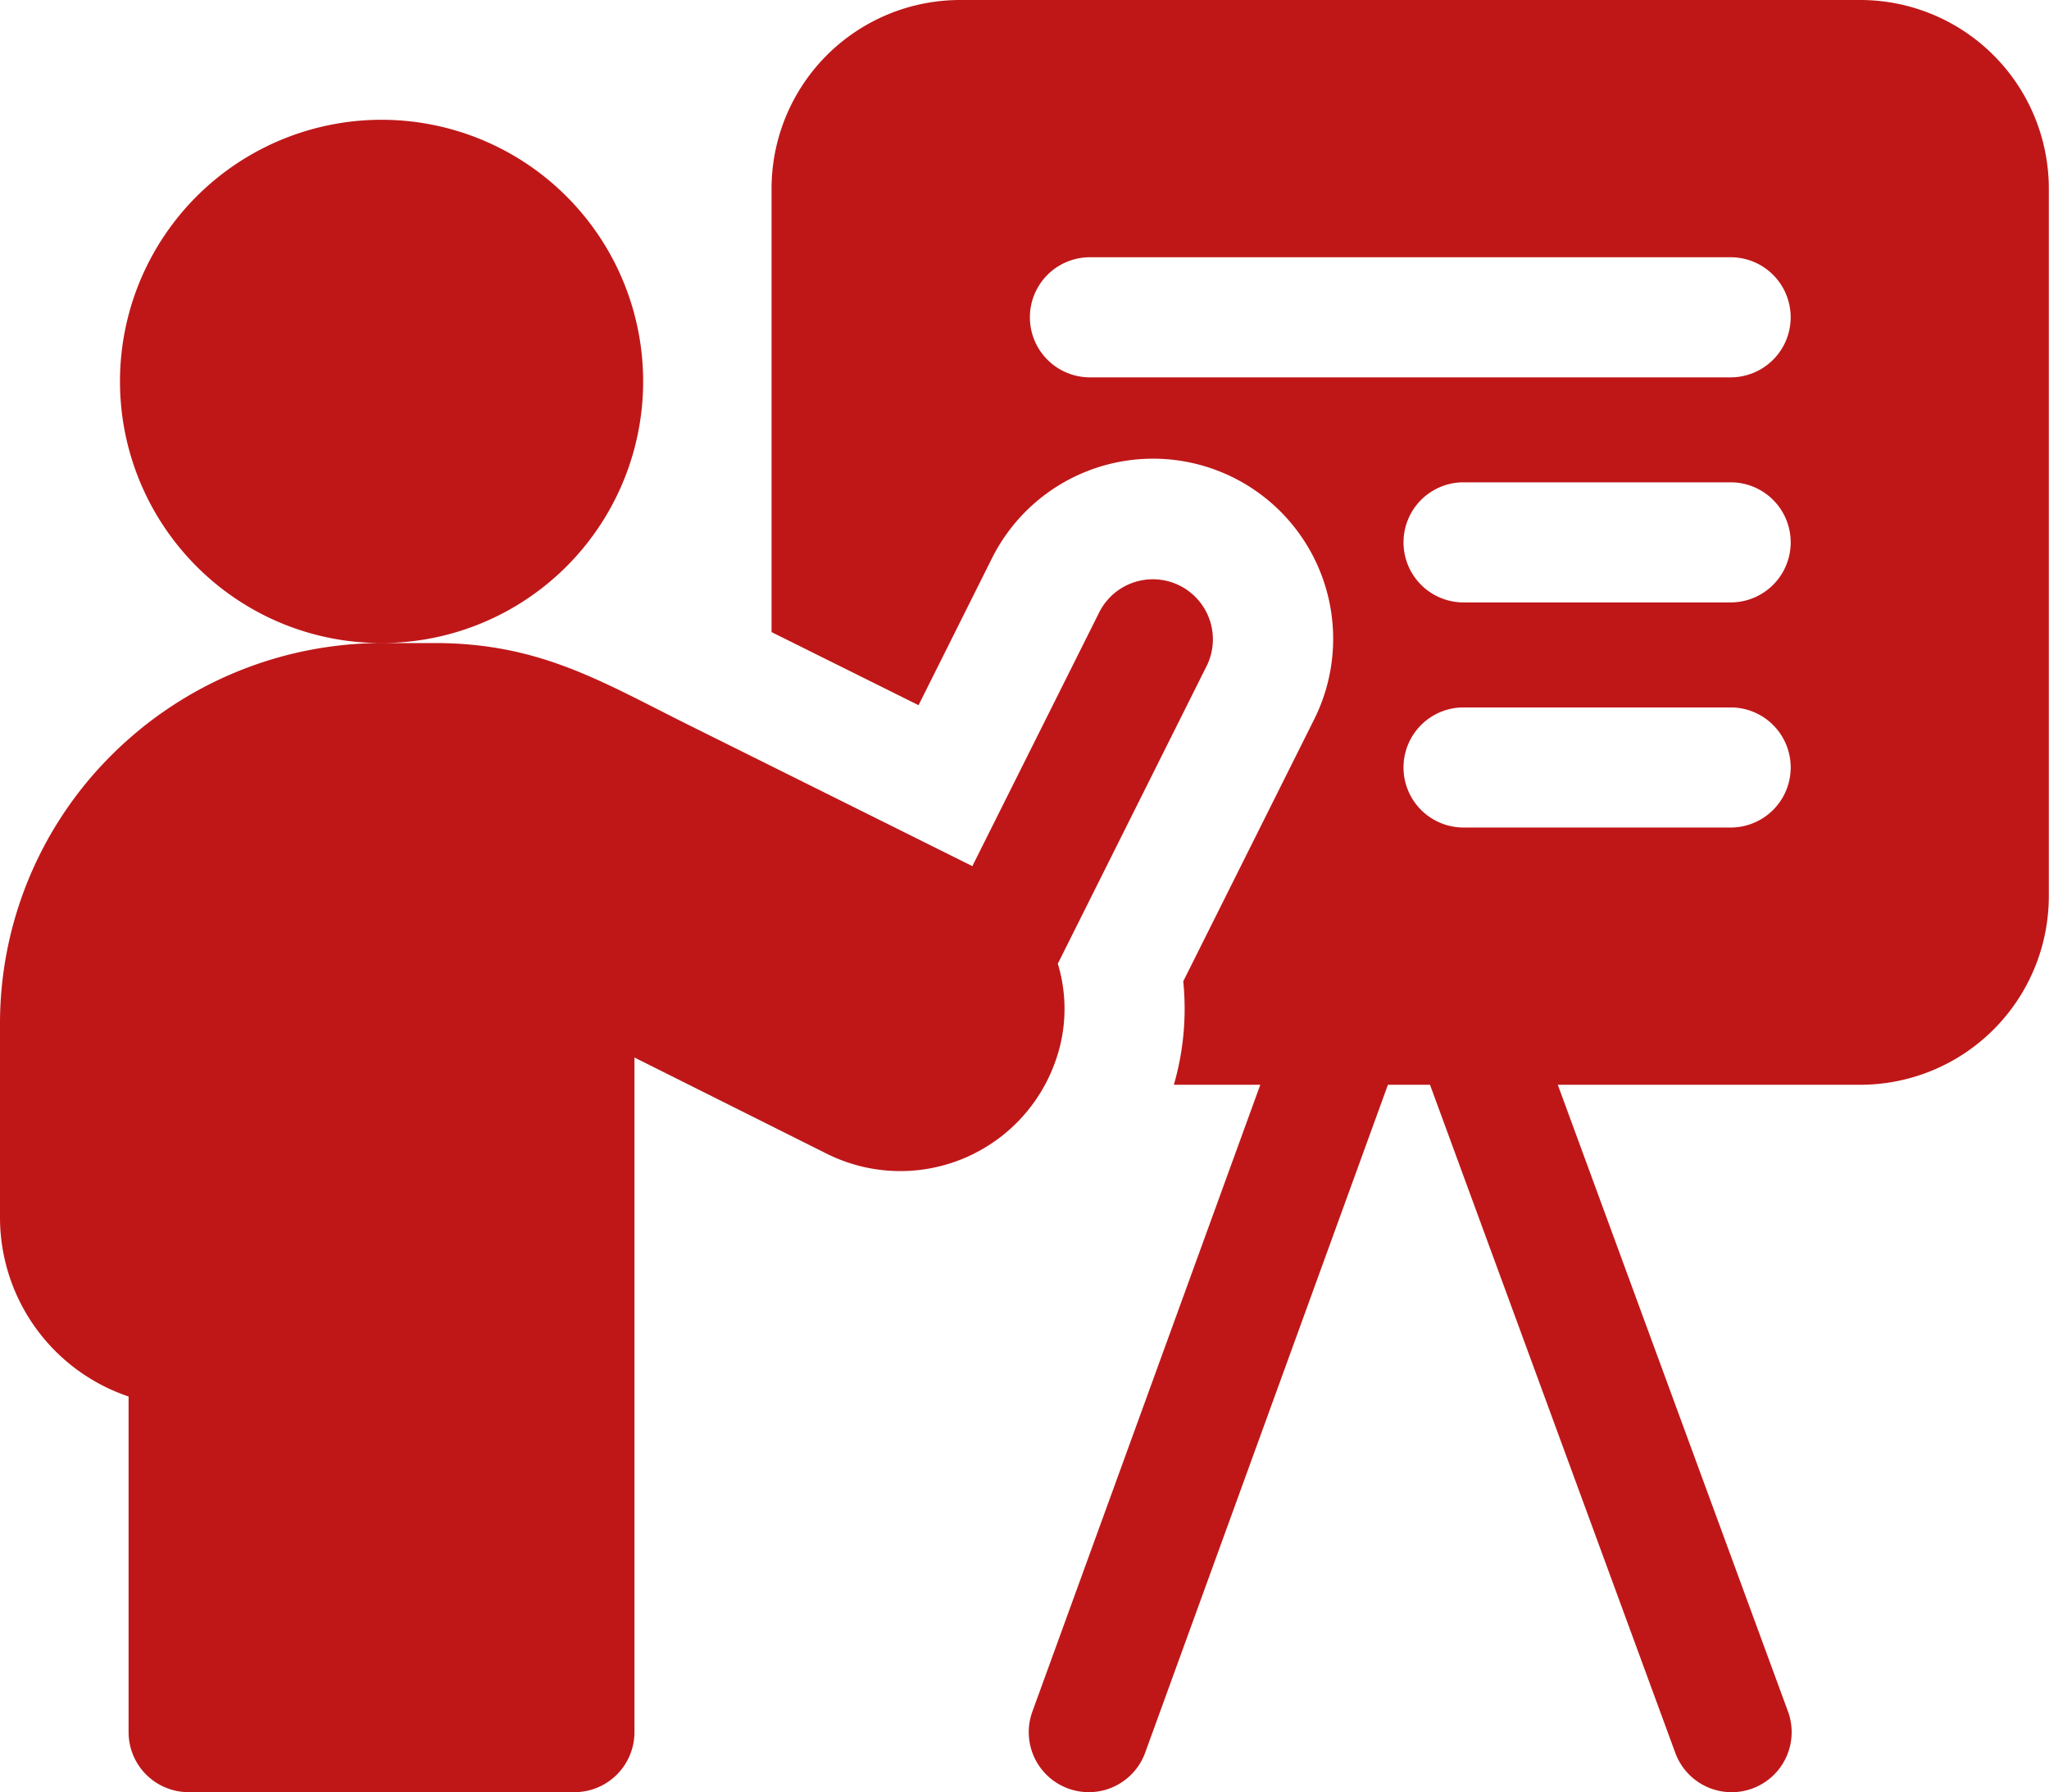
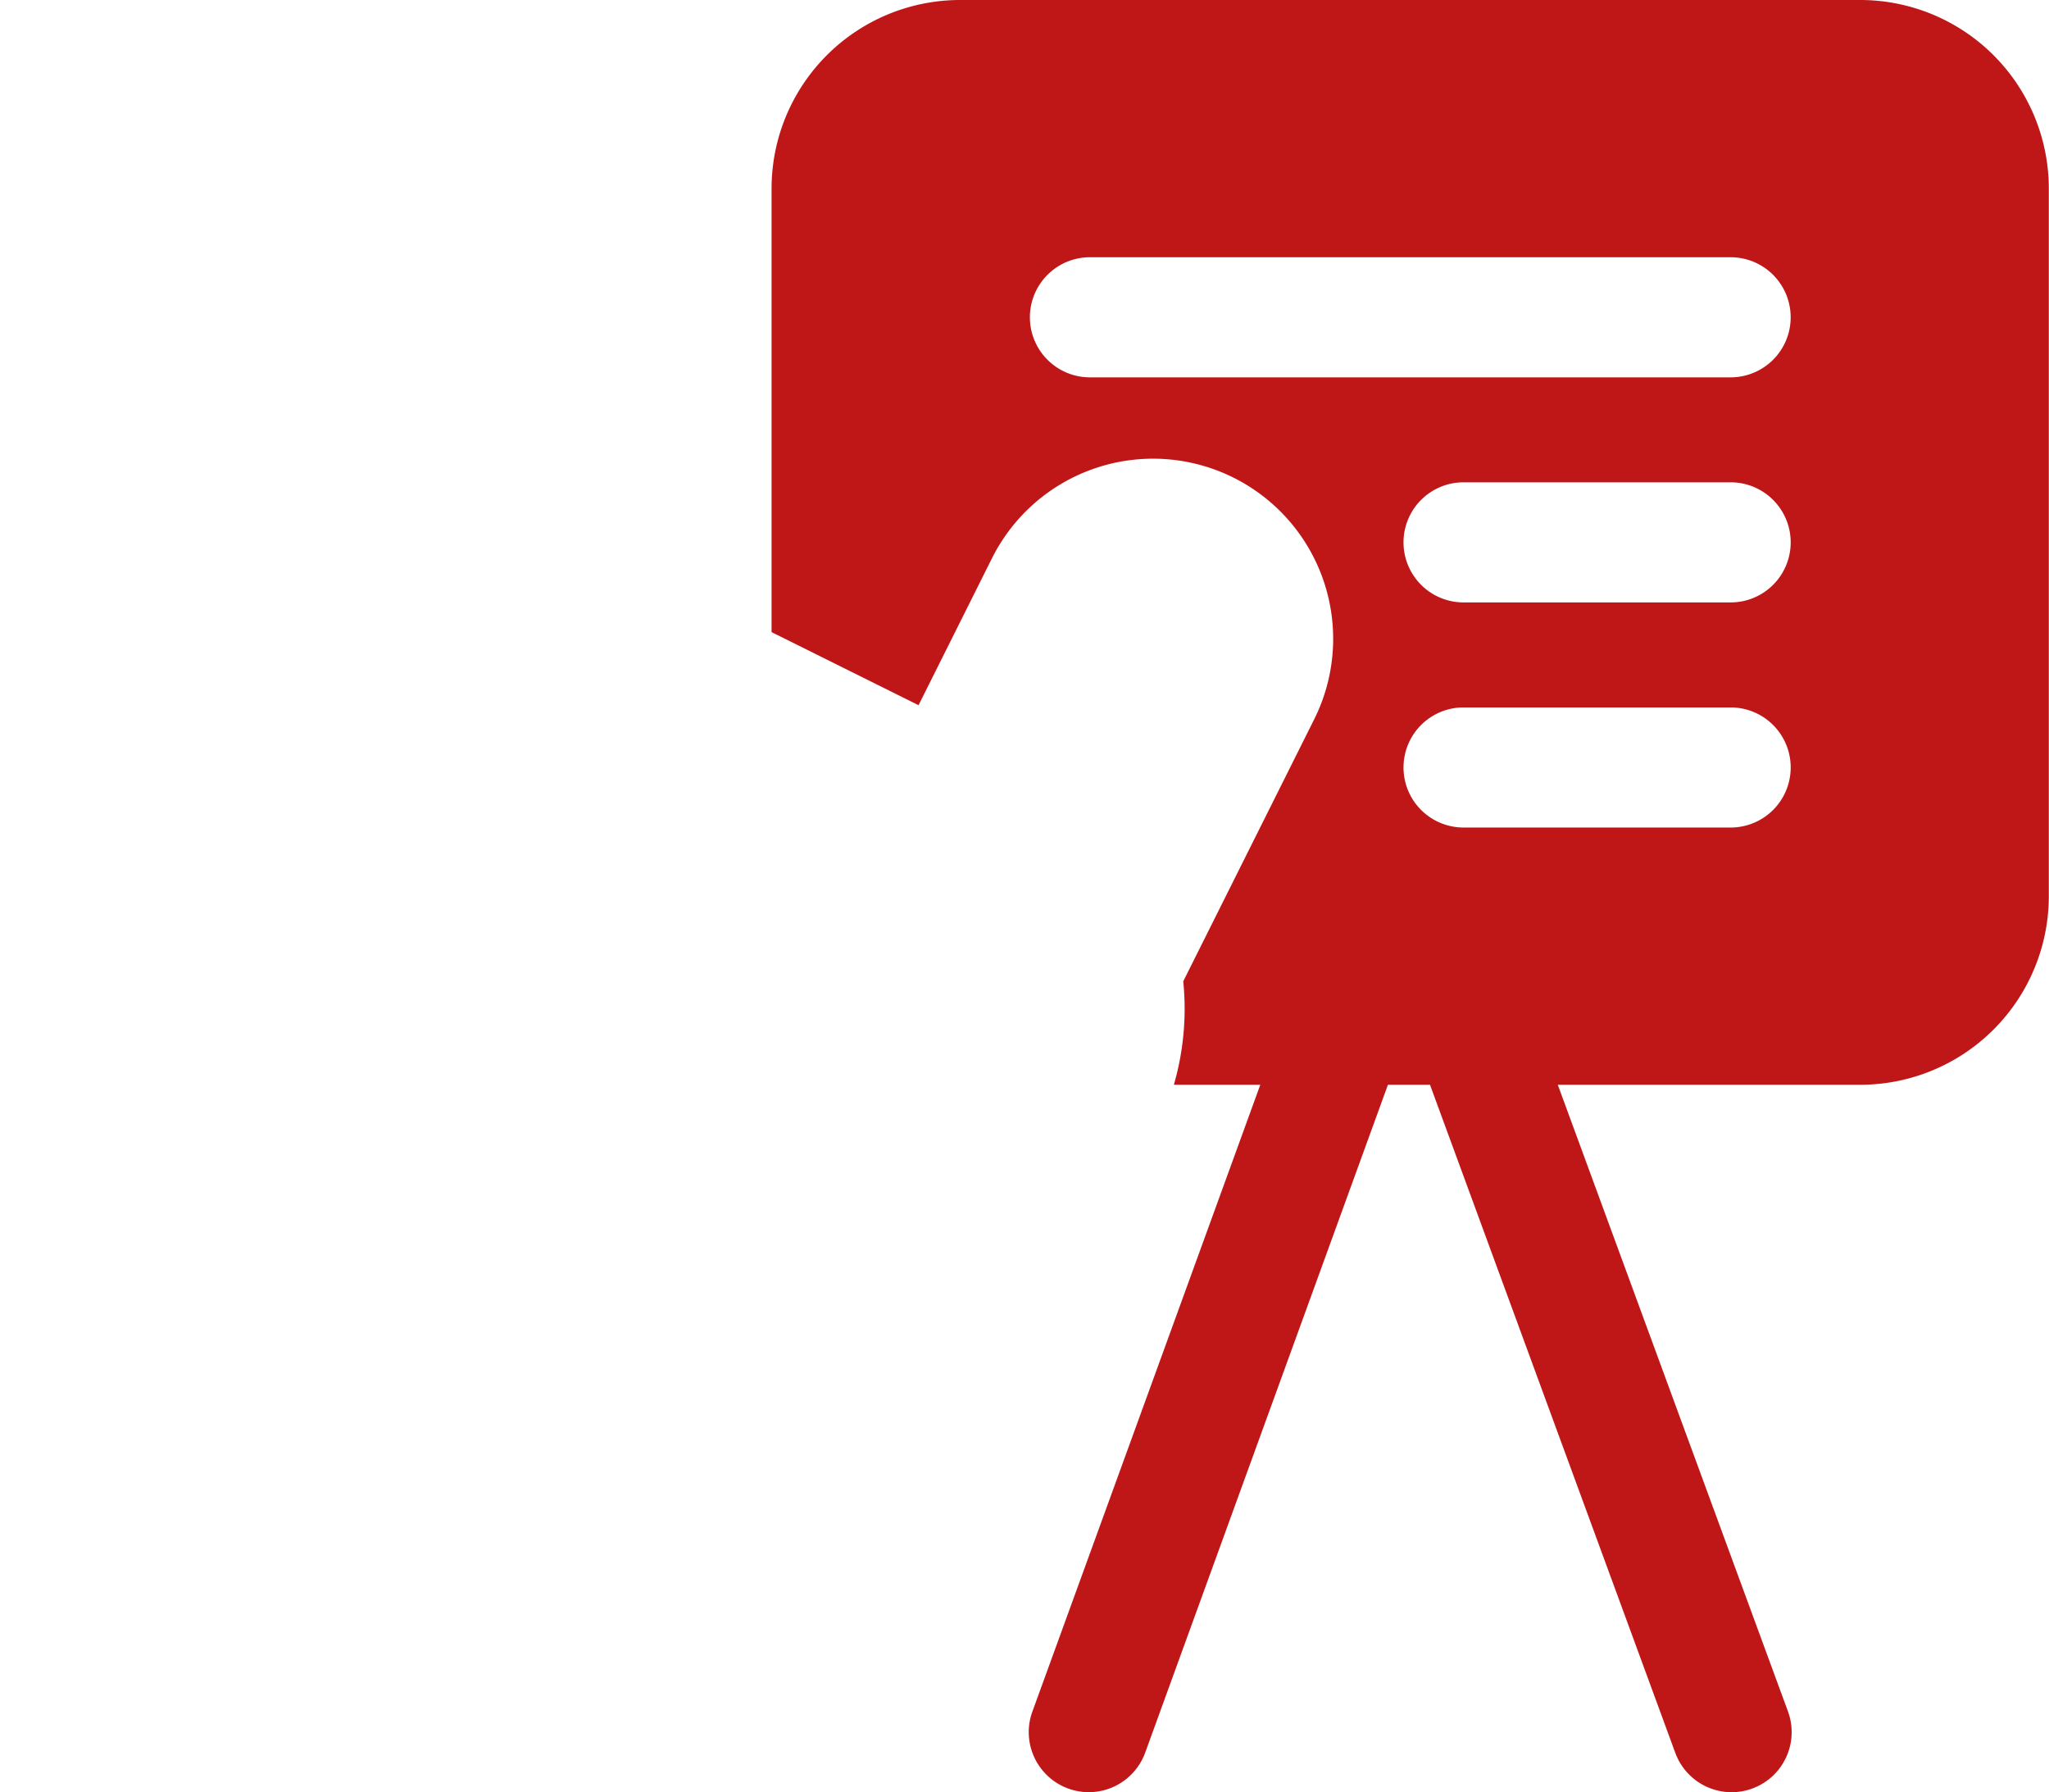
<svg xmlns="http://www.w3.org/2000/svg" width="97.914" height="85.625" viewBox="0 0 97.914 85.625">
  <g id="presentation" transform="translate(0)">
    <path id="Path_893" data-name="Path 893" d="M244.831,0H201.814A9.013,9.013,0,0,0,192.8,9.013V30.2l7.024,3.492,3.509-7.021a8.606,8.606,0,1,1,15.395,7.7l-6.255,12.513a13.068,13.068,0,0,1-.448,4.942h4.13l-10.892,29.95a2.868,2.868,0,1,0,5.391,1.96l11.6-31.91h2.01l11.722,31.92a2.868,2.868,0,0,0,5.385-1.977l-11-29.942h14.451a9.013,9.013,0,0,0,9.013-9.013V9.013A9.013,9.013,0,0,0,244.832,0Zm-6.147,39.536H225.814a2.869,2.869,0,0,1,0-5.737h12.871a2.869,2.869,0,0,1,0,5.737Zm0-10.755H225.814a2.869,2.869,0,0,1,0-5.737h12.871a2.869,2.869,0,0,1,0,5.737Zm0-10.753H207.96a2.869,2.869,0,0,1,0-5.737h30.724a2.869,2.869,0,0,1,0,5.737Zm0,0" transform="translate(-155.93)" fill="#bf1718" />
-     <path id="Path_894" data-name="Path 894" d="M50.472,74.858a7.417,7.417,0,0,0,.077-4.553l7.119-14.237A2.869,2.869,0,0,0,52.537,53.5L46.465,65.644c-3.629-1.807-9.143-4.549-13.585-6.758-4.133-2.055-7.082-3.9-12.114-3.9H18.232a12.5,12.5,0,1,0-9.1-3.932,12.463,12.463,0,0,0,9.1,3.932A18.323,18.323,0,0,0,5.344,60.326,18.087,18.087,0,0,0,0,73.22v9.218a9.029,9.029,0,0,0,6.145,8.546v16.034a2.868,2.868,0,0,0,2.869,2.869H27.449a2.868,2.868,0,0,0,2.869-2.869V74.788L39.5,79.38a7.858,7.858,0,0,0,10.96-4.488l.011-.034Zm0,0" transform="translate(0 -24.263)" fill="#bf1718" />
  </g>
</svg>